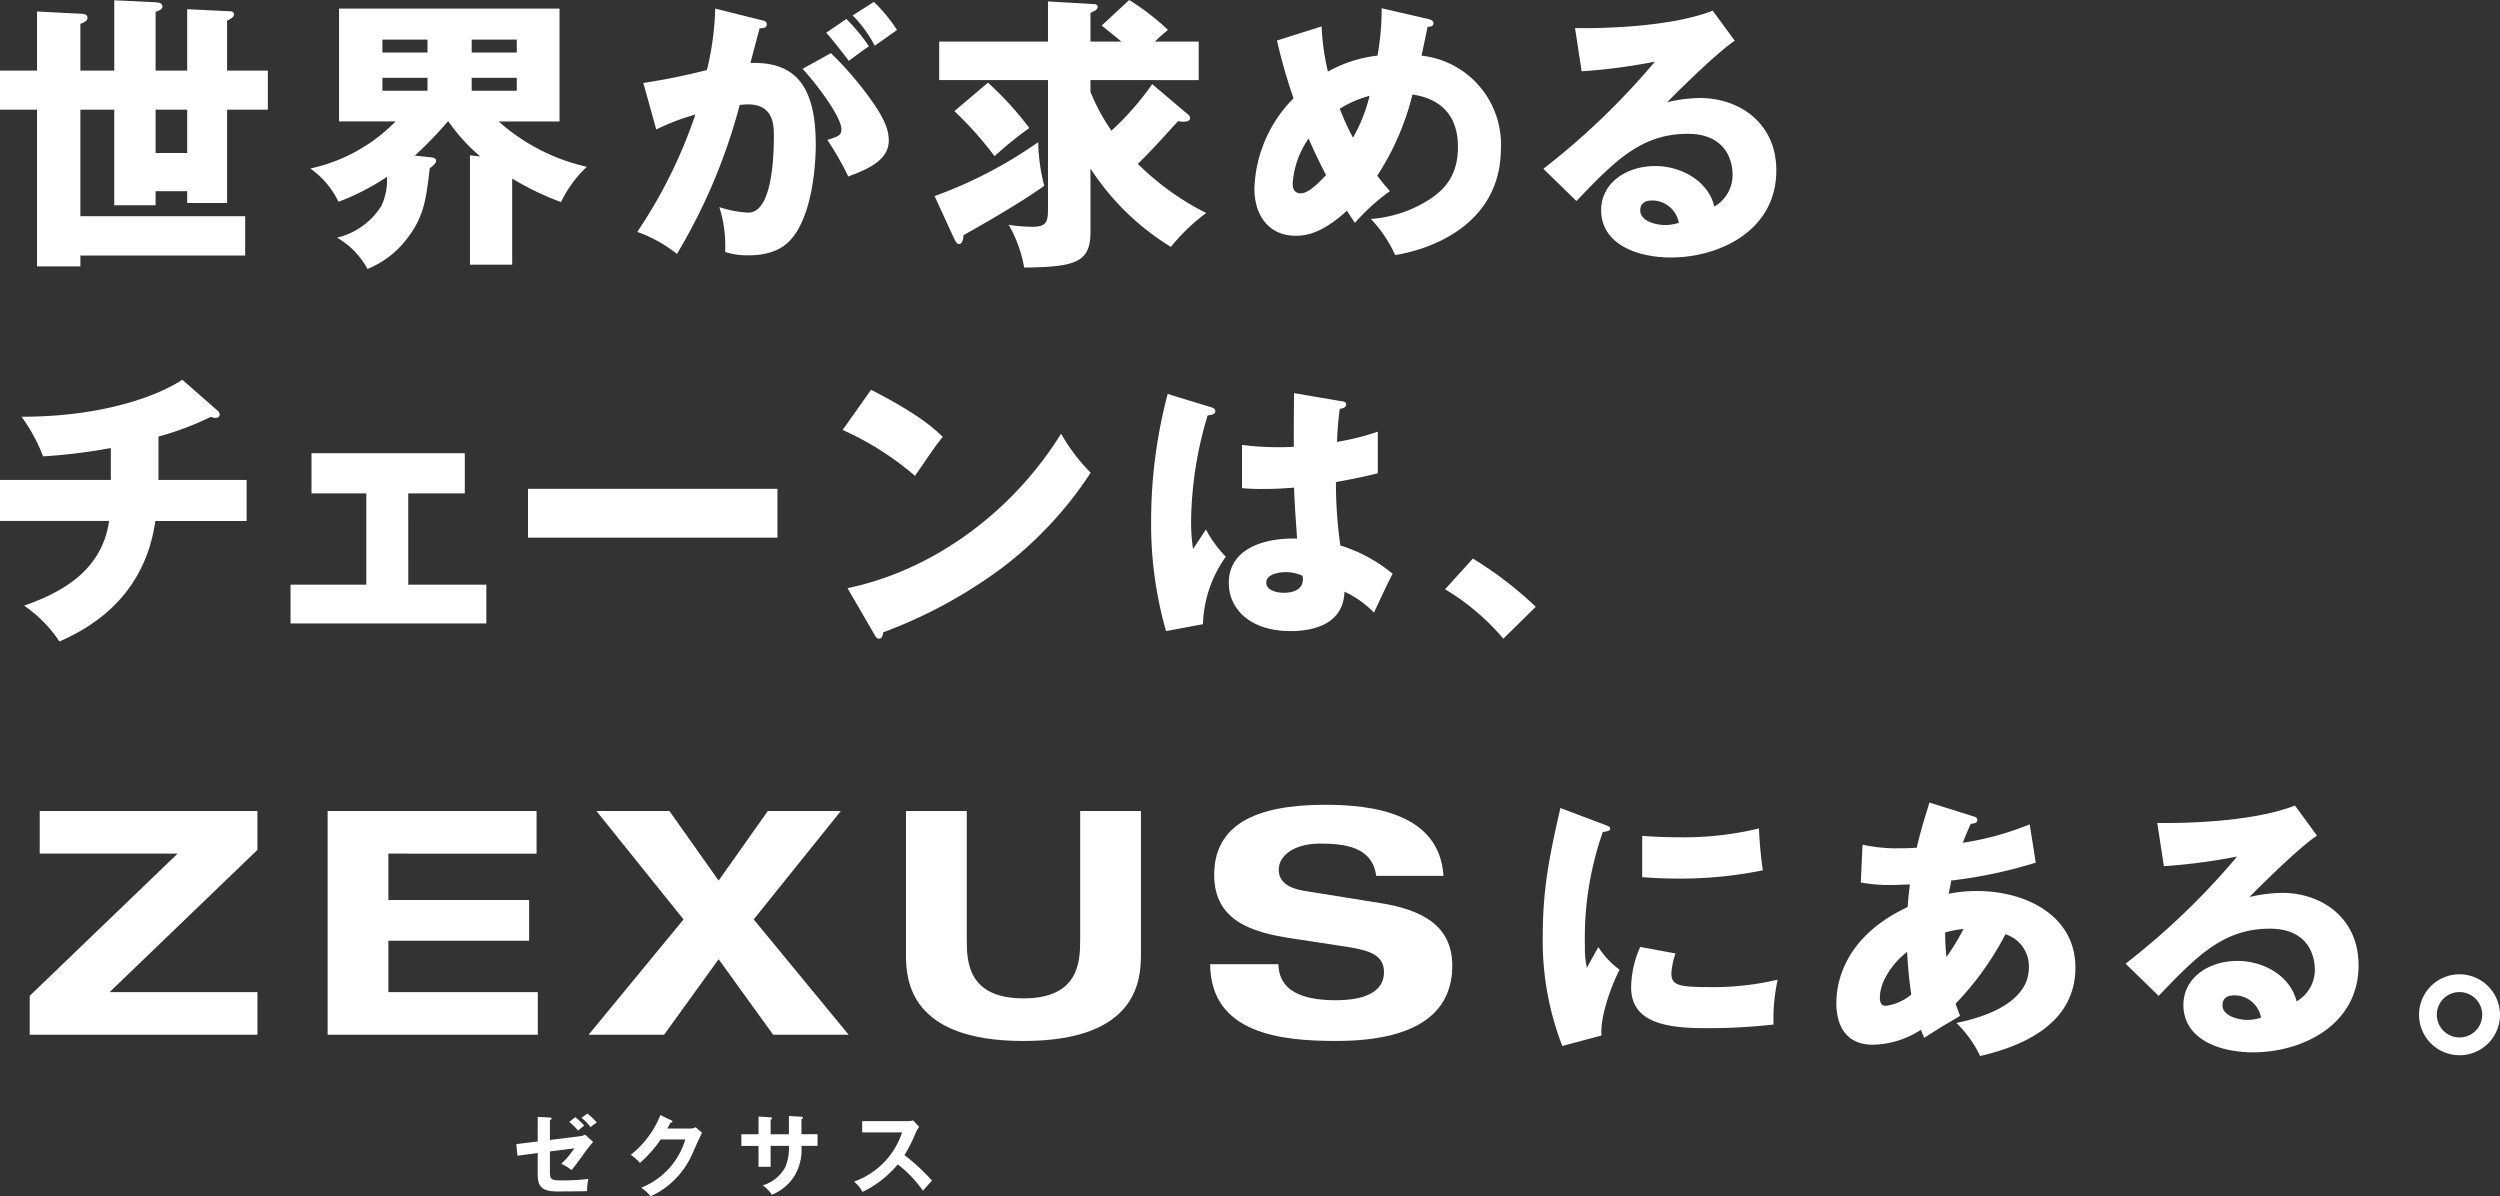
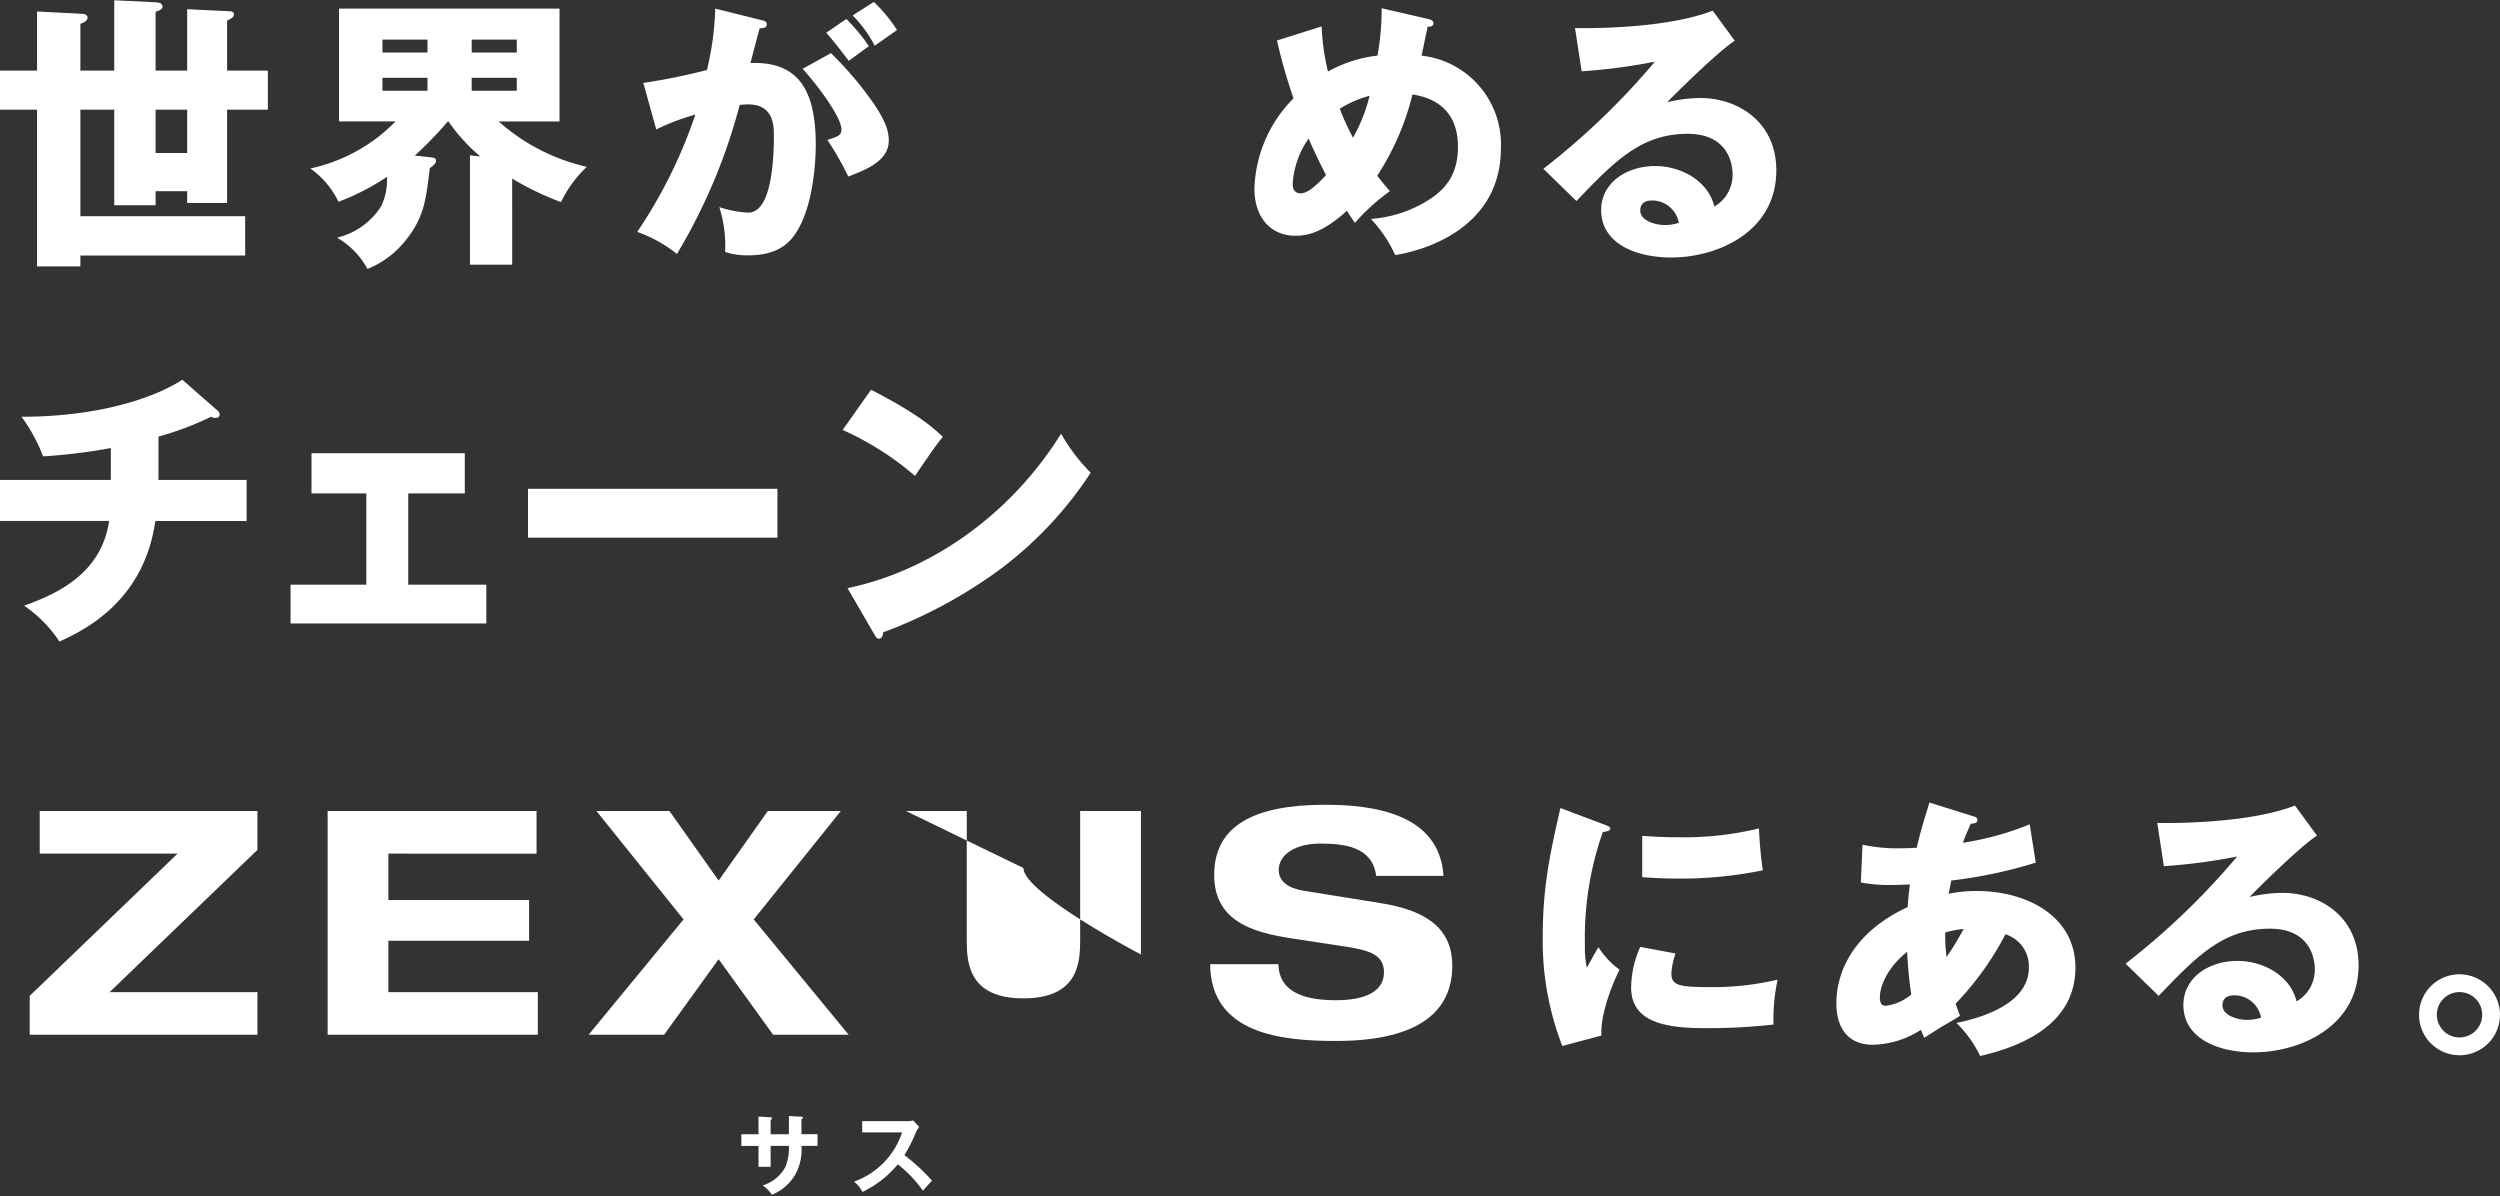
<svg xmlns="http://www.w3.org/2000/svg" width="302" height="144.518" viewBox="0 0 302 144.518">
  <rect x="0" y="0" width="302" height="144.518" fill="#333333" stroke="none" />
  <defs>
    <style>
      .cls-1 {
        fill: #fff;
      }
    </style>
  </defs>
  <g id="グループ_21618" data-name="グループ 21618" transform="translate(-753.136 -522.866)">
    <g id="グループ_21601" data-name="グループ 21601" transform="translate(756.724 620.081)">
      <path id="パス_30612" data-name="パス 30612" class="cls-1" d="M758.224,658.95l17.862-17.181H759.434v-5.147h26.3v4.693L767.874,658.5h17.862v5.146H758.224Z" transform="translate(-758.224 -635.865)" />
      <path id="パス_30613" data-name="パス 30613" class="cls-1" d="M809.263,636.622H834.5v5.147H816.6v5.6H833.6v4.92H816.6V658.5h18.051v5.146H809.263Z" transform="translate(-773.272 -635.865)" />
      <path id="パス_30614" data-name="パス 30614" class="cls-1" d="M865.435,649.716l-10.52-13.094h8.817l5.942,8.4,5.941-8.4h8.818l-10.52,13.094,11.467,13.927h-9.121l-6.584-9.12-6.585,9.12h-9.12Z" transform="translate(-786.452 -635.865)" />
-       <path id="パス_30615" data-name="パス 30615" class="cls-1" d="M908.335,636.622h7.342v15.516c0,2.649.114,7.114,6.849,7.114s6.85-4.465,6.85-7.114V636.622h7.341v17.333c0,3.027-.379,10.445-14.192,10.445s-14.191-7.418-14.191-10.445Z" transform="translate(-802.48 -635.865)" />
+       <path id="パス_30615" data-name="パス 30615" class="cls-1" d="M908.335,636.622h7.342v15.516c0,2.649.114,7.114,6.849,7.114s6.85-4.465,6.85-7.114V636.622h7.341v17.333s-14.191-7.418-14.191-10.445Z" transform="translate(-802.48 -635.865)" />
      <path id="パス_30616" data-name="パス 30616" class="cls-1" d="M980.5,644.139c-.454-3.52-3.822-3.9-6.774-3.9-3.027,0-5,1.362-5,3.179,0,1.438,1.211,2.233,3.1,2.536l9.2,1.475c4.919.795,8.666,2.649,8.666,7.569,0,5.034-3.406,9.083-14.04,9.083-6.584,0-15.137-.833-15.213-9.272h8.25c.076,3.709,3.785,4.352,6.964,4.352,3.443,0,5.789-1.022,5.789-3.368,0-2.081-1.665-2.649-4.579-3.1l-6.7-1.022c-4.692-.719-9.233-2.119-9.233-7.644,0-6.017,4.919-8.477,13.4-8.477,5.562,0,13.812.946,14.3,8.59Z" transform="translate(-817.844 -635.549)" />
    </g>
    <g id="グループ_21602" data-name="グループ 21602" transform="translate(815.509 657.382)">
-       <path id="パス_30617" data-name="パス 30617" class="cls-1" d="M844.169,688.851l1.473.075c.106.011.214.011.214.117s-.128.16-.214.182v2.412l3.5-.437a2.5,2.5,0,0,0,.769-.193l.95.865a18.968,18.968,0,0,0-1.313,1.708c-.555.779-.971,1.3-1.291,1.685a7.738,7.738,0,0,0-1.238-.757,10,10,0,0,0,1.569-1.858l-2.946.374v2.487c0,.832.16,1.014,1.271,1.014a26.978,26.978,0,0,0,3.373-.182,8,8,0,0,0-.161,1.484c-.427.011-3.341.032-3.523.032-2.038,0-2.434-.651-2.434-2.156v-2.487l-2.455.321-.128-1.4,2.583-.32Zm4.537.032a8.557,8.557,0,0,1,1.078,1.014c-.214.171-.534.438-.748.609a6.112,6.112,0,0,0-1.056-1.047Zm1.462-.438a8.343,8.343,0,0,1,1.142,1.089,4.9,4.9,0,0,0-.748.555,6.948,6.948,0,0,0-1.1-1.131Z" transform="translate(-841.586 -688.445)" />
-       <path id="パス_30618" data-name="パス 30618" class="cls-1" d="M868.3,690.336a1.6,1.6,0,0,0,.736-.161l.769.673c-.181.31-.747,1.57-1.1,2.359a10.107,10.107,0,0,1-5.113,5.316,5.248,5.248,0,0,0-1.142-1.046,8.984,8.984,0,0,0,5.326-5.828h-2.967a14.953,14.953,0,0,1-2.508,2.838,5.44,5.44,0,0,0-1.111-.982,11.481,11.481,0,0,0,3.576-4.8l1.313.63c.053.021.149.064.149.159s-.192.14-.256.14c-.128.256-.214.415-.363.7Z" transform="translate(-847.367 -688.521)" />
      <path id="パス_30619" data-name="パス 30619" class="cls-1" d="M885.878,688.869l1.516.085c.1.011.171.032.171.107,0,.118-.118.171-.171.192v1.814h1.943v1.409h-1.943a6.117,6.117,0,0,1-.812,3.565,5.694,5.694,0,0,1-2.765,2.337,3.84,3.84,0,0,0-1.11-1.13,4.614,4.614,0,0,0,2.733-2.2,6.1,6.1,0,0,0,.438-2.572h-2.209V695h-1.463v-2.52h-2.071v-1.409h2.071v-2.135l1.409.085c.1.011.224.011.224.128,0,.075-.075.118-.171.171v1.75h2.209Z" transform="translate(-852.951 -688.57)" />
      <path id="パス_30620" data-name="パス 30620" class="cls-1" d="M900.422,691.067v-1.356h5.422a2.888,2.888,0,0,0,.737-.085l.726.779a3.523,3.523,0,0,0-.406.683,17.1,17.1,0,0,1-1.377,2.723,24.089,24.089,0,0,1,3.331,3.084c-.373.406-.971,1.067-1.1,1.217a14.606,14.606,0,0,0-3.031-3.182,12.5,12.5,0,0,1-4.27,3.331,3.854,3.854,0,0,0-1.015-1.248,9.4,9.4,0,0,0,5.8-5.945Z" transform="translate(-858.643 -688.793)" />
    </g>
    <g id="グループ_21603" data-name="グループ 21603" transform="translate(753.137 522.866)">
      <path id="パス_30621" data-name="パス 30621" class="cls-1" d="M757.61,559.267l5.376.278c.276,0,.728.069.728.485s-.59.625-.868.729v5.653h4.092v-8.5l4.994.243c.381.035.833.068.833.554,0,.277-.451.485-.833.59v7.109h3.815V558.99l4.994.243c.347,0,.659.034.659.416,0,.278-.381.52-.832.729v6.034h4.925v4.716h-4.925V582.4h-4.821v-1.422h-3.815v1.7h-4.994V571.128h-4.092v12.866h19.906v4.751H762.847v1.318H757.61V571.128h-4.473v-4.716h4.473Zm18.138,11.86h-3.815v5.237h3.815Z" transform="translate(-753.137 -557.88)" />
      <path id="パス_30622" data-name="パス 30622" class="cls-1" d="M830.681,590.276h-5.1V577.063l1.248.139a21.7,21.7,0,0,1-3.849-4.231h-.071a47.142,47.142,0,0,1-3.988,4.127l1.943.208c.243.034.624.069.624.416,0,.382-.555.728-.763.9-.451,3.815-.695,5.93-2.878,8.669a11.255,11.255,0,0,1-4.647,3.5,9.663,9.663,0,0,0-3.676-3.78,8.677,8.677,0,0,0,5.34-3.814,7.359,7.359,0,0,0,.694-3.538,28.363,28.363,0,0,1-5.861,3.017,10.49,10.49,0,0,0-3.4-4.022,20.372,20.372,0,0,0,10.3-5.687h-6.832V559.342H836.4v13.629H829.05A23.825,23.825,0,0,0,839.7,578.45a14.321,14.321,0,0,0-3.121,4.265,34.654,34.654,0,0,1-5.9-2.844ZM820.45,563.086h-5.445v1.561h5.445Zm0,4.613h-5.445v1.561h5.445Zm5.34-3.051h5.445v-1.561h-5.445Zm0,4.612h5.445V567.7h-5.445Z" transform="translate(-768.81 -558.301)" />
      <path id="パス_30623" data-name="パス 30623" class="cls-1" d="M877.144,560.355c.6.133.8.2.8.566,0,.432-.432.432-.864.466-.166.665-.932,3.46-1.1,4.191,5.889-.233,7.885,3.427,7.885,9.882,0,.532,0,7.651-2.762,11.144-.732.932-2.13,2.2-5.357,2.2a8.654,8.654,0,0,1-2.828-.4,15.6,15.6,0,0,0-.7-5.423,13,13,0,0,0,3.493.665c2.728,0,3.095-5.988,3.095-9.315,0-1.33-.1-3.759-3.128-3.759-.332,0-.665.033-1,.066a69.116,69.116,0,0,1-7.584,18,16.419,16.419,0,0,0-4.792-2.661,59.265,59.265,0,0,0,7.02-14.173,26.536,26.536,0,0,0-4.724,1.8l-1.563-5.622a76.5,76.5,0,0,0,7.685-1.563,35.4,35.4,0,0,0,1-7.42Zm8.55,4.026a41.186,41.186,0,0,1,5.39,6.42c1.23,1.9,1.6,2.994,1.6,4.159,0,2.495-2.9,3.56-4.891,4.325a35.694,35.694,0,0,0-2.529-4.425c1.264-.4,1.7-.533,1.7-1.264,0-1.6-3.26-5.789-4.692-7.32Zm1.863-4.126a21.645,21.645,0,0,1,2.728,3.294c-.766.532-.932.665-2.429,1.763-.332-.432-2-2.628-2.728-3.393Zm3.327-2.063a18.5,18.5,0,0,1,2.795,3.393c-.732.532-1.929,1.364-2.695,1.9a14.837,14.837,0,0,0-2.662-3.659Z" transform="translate(-785.322 -557.962)" />
-       <path id="パス_30624" data-name="パス 30624" class="cls-1" d="M913.234,581.552a53.108,53.108,0,0,0,12.52-6.519,22.211,22.211,0,0,0,.728,5.271c-2.7,1.977-7.942,4.959-9.745,5.965-.068.659-.173,1.075-.589,1.075-.243,0-.416-.382-.59-.728Zm30.415-10.023c.312.243.451.382.451.59,0,.312-.312.451-.832.451a2.8,2.8,0,0,1-.625-.07c-2.74,3.017-3.051,3.364-4.855,5.167a32.468,32.468,0,0,0,8.254,5.93,23.717,23.717,0,0,0-4.266,4.093,30.6,30.6,0,0,1-9.71-9.468v7.7c0,3.642-1.838,4.2-8.011,4.266a15.758,15.758,0,0,0-1.872-5.167,19.34,19.34,0,0,0,2.843.243c1.908,0,1.908-.762,1.908-2.5V567.542H913.789v-4.647h13.144V558.04l5.41.312c.208,0,.589.035.589.312,0,.381-.416.555-.867.763v3.468h3.745c-.763-.625-1.6-1.318-2.393-1.942l3.329-3.086a29.942,29.942,0,0,1,4.682,3.606c-.763.625-1.075.937-1.595,1.422h5.306v4.647H932.066v1.422a23.505,23.505,0,0,0,2.531,4.681,33.52,33.52,0,0,0,4.924-5.618Zm-23.964-3.676a39.461,39.461,0,0,1,4.994,5.48,43.419,43.419,0,0,0-4.2,3.4,42.708,42.708,0,0,0-4.856-5.445Z" transform="translate(-800.337 -557.866)" />
      <path id="パス_30625" data-name="パス 30625" class="cls-1" d="M976.139,561.473a28.949,28.949,0,0,0,.765,5.457,15.887,15.887,0,0,1,5.989-1.93,31.872,31.872,0,0,0,.5-5.722l5.623,1.3c.4.1.632.233.632.5,0,.465-.531.432-.7.432-.033.166-.632,2.995-.732,3.494a10.788,10.788,0,0,1,9.582,11.178c0,9.482-8.916,12.31-12.776,12.91a15.636,15.636,0,0,0-2.927-4.359,15.289,15.289,0,0,0,6.188-1.831c2.795-1.53,4.325-3.46,4.325-6.886,0-5.323-4.092-6.089-5.49-6.321a32,32,0,0,1-4.259,9.815c.367.465.633.831,1.531,1.862a25.131,25.131,0,0,0-4.225,3.826c-.465-.665-.665-.965-.965-1.464-3.128,2.862-5.091,3.028-6.221,3.028-2.929,0-4.957-2.129-4.957-5.722a16.161,16.161,0,0,1,4.725-10.879,66.81,66.81,0,0,1-2-6.987Zm-1.565,13.542a10.627,10.627,0,0,0-1.929,5.456c0,.233,0,1.164.965,1.164,1,0,2.228-1.331,3.06-2.2C975.44,577.01,974.841,575.679,974.574,575.014Zm3.76-3.594a29.932,29.932,0,0,0,1.6,3.493,19.768,19.768,0,0,0,2-5.057A12.787,12.787,0,0,0,978.334,571.421Z" transform="translate(-816.49 -558.282)" />
      <path id="パス_30626" data-name="パス 30626" class="cls-1" d="M1040.636,563.329c-2.262,1.5-7.419,6.653-8.151,7.419a18.1,18.1,0,0,1,3.992-.5c4.525,0,9.183,2.861,9.183,8.75,0,7.319-6.954,10.513-12.709,10.513-4.292,0-8.45-1.7-8.45-5.723,0-3.294,3.06-5.323,6.521-5.323,3.127,0,6.388,1.763,7.153,4.89a4.4,4.4,0,0,0,2.2-3.925c0-.8-.266-4.858-5.423-4.858-5.622,0-8.817,3.294-13.441,8.118l-3.993-3.893a88.083,88.083,0,0,0,13.474-12.942,68.767,68.767,0,0,1-8.849,1.164l-.8-5.223c1.3.034,10.912.133,16.635-2.1Zm-10.014,19.3c-1.132,0-1.4.632-1.4,1.2,0,1.264,1.864,1.763,2.994,1.763a5.515,5.515,0,0,0,1.664-.266A3.268,3.268,0,0,0,1030.622,582.625Z" transform="translate(-831.081 -558.407)" />
      <path id="パス_30627" data-name="パス 30627" class="cls-1" d="M1088.123,570.264h10.647v4.96h-11.029c-1.387,9.954-9.016,13.386-11.583,14.565a15.832,15.832,0,0,0-4.266-4.335c4.023-1.422,9.365-3.919,10.265-10.231H1068.98v-4.96h13.387v-3.849a67.575,67.575,0,0,1-8.185,1.006,20.117,20.117,0,0,0-2.6-4.786c9.953,0,16.542-2.566,19.42-4.474l4.231,3.711a.611.611,0,0,1,.278.52c0,.243-.208.382-.521.382a1.07,1.07,0,0,1-.52-.139,35.35,35.35,0,0,1-6.347,2.393Z" transform="translate(-1068.98 -512.291)" />
      <path id="パス_30628" data-name="パス 30628" class="cls-1" d="M1132.97,586.634h9.432v4.682h-23.651v-4.682h9.155V575.606h-6.623v-4.855H1139.8v4.855h-6.832Z" transform="translate(-1083.654 -516.003)" />
      <path id="パス_30629" data-name="パス 30629" class="cls-1" d="M1189.561,576.849v5.9h-30.137v-5.9Z" transform="translate(-1095.645 -517.801)" />
      <path id="パス_30630" data-name="パス 30630" class="cls-1" d="M1216.76,559.883c5.827,2.981,7.631,4.715,8.67,5.686-.832,1.006-1.074,1.388-3.363,4.717a35.638,35.638,0,0,0-8.74-5.548Zm-2.843,23.963c9.884-2.046,19.628-8.739,25.8-18.658a22.21,22.21,0,0,0,3.573,4.717,45.9,45.9,0,0,1-10.786,11.549,57.651,57.651,0,0,1-14.288,7.733c0,.381-.173.764-.486.764-.209,0-.347-.1-.555-.486Z" transform="translate(-1111.537 -512.799)" />
-       <path id="パス_30631" data-name="パス 30631" class="cls-1" d="M1273.5,562.187c.266.1.433.233.433.466,0,.4-.633.466-.932.5a45.924,45.924,0,0,0-2,12.809,23.7,23.7,0,0,0,.233,3.327c.433-.632,1.132-1.7,1.564-2.362a13.947,13.947,0,0,0,2.4,3.293,14.767,14.767,0,0,0-2.762,8.152l-4.459.831a46.954,46.954,0,0,1-1.8-13.407,59.91,59.91,0,0,1,2-15.238Zm15.8-.732c.167.033.432.067.432.366,0,.4-.466.5-.765.532a36.751,36.751,0,0,0-.333,3.993,30.215,30.215,0,0,0,4.924-1.231v5.024c-.765.2-2.3.565-5.057,1.064a53.7,53.7,0,0,0,.533,7.653,18.571,18.571,0,0,1,6.321,3.426c-.532.965-1.531,3.128-2.262,4.692a11.744,11.744,0,0,0-3.56-2.528c-.133,4.258-4.392,4.757-6.488,4.757-4.991,0-7.486-2.727-7.486-5.822,0-3.96,3.927-5.456,8.25-5.357-.265-3.793-.3-4.225-.365-6.155-1.9.166-3.261.166-3.826.166a24.439,24.439,0,0,1-2.462-.1v-5.223a35.085,35.085,0,0,0,6.255.233c0-1.4,0-4.325.033-6.487Zm-6.887,20.627c-.732,0-2.329.233-2.329,1.264,0,.865,1.1,1.231,2.163,1.231.266,0,2.262,0,2.262-1.63a.914.914,0,0,0-.067-.434A4.722,4.722,0,0,0,1282.421,582.082Z" transform="translate(-1127.121 -512.968)" />
-       <path id="パス_30632" data-name="パス 30632" class="cls-1" d="M1323.562,598.476a27.926,27.926,0,0,0-7.04-5.965l3.364-3.711a45,45,0,0,1,7.595,5.826Z" transform="translate(-1141.962 -521.324)" />
    </g>
    <g id="グループ_21604" data-name="グループ 21604" transform="translate(939.502 619.814)">
      <path id="パス_30633" data-name="パス 30633" class="cls-1" d="M1024.672,638.044c.633.233.9.332.9.566,0,.3-.666.366-.9.4a38.634,38.634,0,0,0-2.162,13.74,11.536,11.536,0,0,0,.233,2.662c.2-.366,1-1.83,1.4-2.5a9.77,9.77,0,0,0,2.562,2.729c-.832,1.563-2.362,5.423-2.2,7.951l-4.724,1.264a35.057,35.057,0,0,1-2.362-13.308c0-6.021.931-10.148,2.129-15.438Zm8.783,15.637a9.039,9.039,0,0,0-.5,2.362c0,1.464.8,1.7,4.624,1.7a33.877,33.877,0,0,0,8.217-.9,22.112,22.112,0,0,0-.5,5.423,70.6,70.6,0,0,1-8.417.433c-4.958,0-8.785-.865-8.785-4.924a12.32,12.32,0,0,1,1.1-4.89Zm-4.025-14.206c1,.066,2.328.166,4.325.166a38.593,38.593,0,0,0,9.781-1.065,50,50,0,0,0,.466,5.057,49.552,49.552,0,0,1-10.247,1c-1.963,0-3.26-.1-4.325-.166Z" transform="translate(-1017.419 -635.449)" />
      <path id="パス_30634" data-name="パス 30634" class="cls-1" d="M1070.874,640.262a19.323,19.323,0,0,0,4.591.432c.2,0,1.031,0,1.963-.067.465-2.1,1.065-3.926,1.53-5.456l5.191,1.63c.266.067.6.167.6.467,0,.4-.4.432-.8.465-.4.9-.632,1.43-.965,2.3a35.751,35.751,0,0,0,8.085-2.229l.732,4.625a55.976,55.976,0,0,1-10.214,2.162c-.033.266-.266,1.365-.3,1.6a16.432,16.432,0,0,1,3.427-.333c5.889,0,11.877,2.962,11.877,9.25,0,6.587-5.988,9.415-11.511,10.679a13.97,13.97,0,0,0-2.862-3.992c3.759-.765,8.75-2.6,8.75-6.687a4.056,4.056,0,0,0-2.827-4.026,36.165,36.165,0,0,1-6.022,8.384c.233.666.332.965.532,1.464-.465.3-.632.4-2.062,1.231-.133.066-1.9,1.2-2.262,1.431-.233-.532-.267-.633-.4-.965a11.081,11.081,0,0,1-5.79,1.8c-4.424,0-4.424-4.226-4.424-5.057,0-1.9.566-7.818,8.617-11.578.1-1.53.2-2.13.266-2.728-1.065.032-1.7.066-2.2.066a19.244,19.244,0,0,1-3.726-.3Zm5.39,12.941c-1.963,1.531-3.294,3.76-3.294,5.523,0,.8.3,1,.732,1a6.089,6.089,0,0,0,3.061-1.364A51.327,51.327,0,0,1,1076.264,653.2Zm4.758.633a33.457,33.457,0,0,0,2.063-3.394,11.754,11.754,0,0,0-2.229.432A24.336,24.336,0,0,0,1081.022,653.836Z" transform="translate(-1032.247 -635.171)" />
      <path id="パス_30635" data-name="パス 30635" class="cls-1" d="M1140.377,639.316c-2.262,1.5-7.419,6.655-8.151,7.42a18.043,18.043,0,0,1,3.992-.5c4.525,0,9.183,2.861,9.183,8.75,0,7.319-6.953,10.513-12.709,10.513-4.292,0-8.451-1.7-8.451-5.722,0-3.294,3.061-5.323,6.521-5.323,3.128,0,6.388,1.763,7.153,4.89a4.4,4.4,0,0,0,2.2-3.925c0-.8-.267-4.858-5.423-4.858-5.623,0-8.817,3.294-13.441,8.118l-3.993-3.893a88.092,88.092,0,0,0,13.474-12.942,68.963,68.963,0,0,1-8.849,1.164l-.8-5.223c1.3.033,10.913.133,16.635-2.1Zm-10.014,19.3c-1.131,0-1.4.632-1.4,1.2,0,1.264,1.864,1.763,2.994,1.763a5.53,5.53,0,0,0,1.664-.266A3.268,3.268,0,0,0,1130.362,658.613Z" transform="translate(-1046.853 -635.324)" />
      <path id="パス_30636" data-name="パス 30636" class="cls-1" d="M1177.31,669.481a4.89,4.89,0,1,1-4.889-4.89A4.914,4.914,0,0,1,1177.31,669.481Zm-7.629,0a2.74,2.74,0,1,0,2.74-2.74A2.724,2.724,0,0,0,1169.681,669.481Z" transform="translate(-1061.676 -643.845)" />
    </g>
  </g>
</svg>